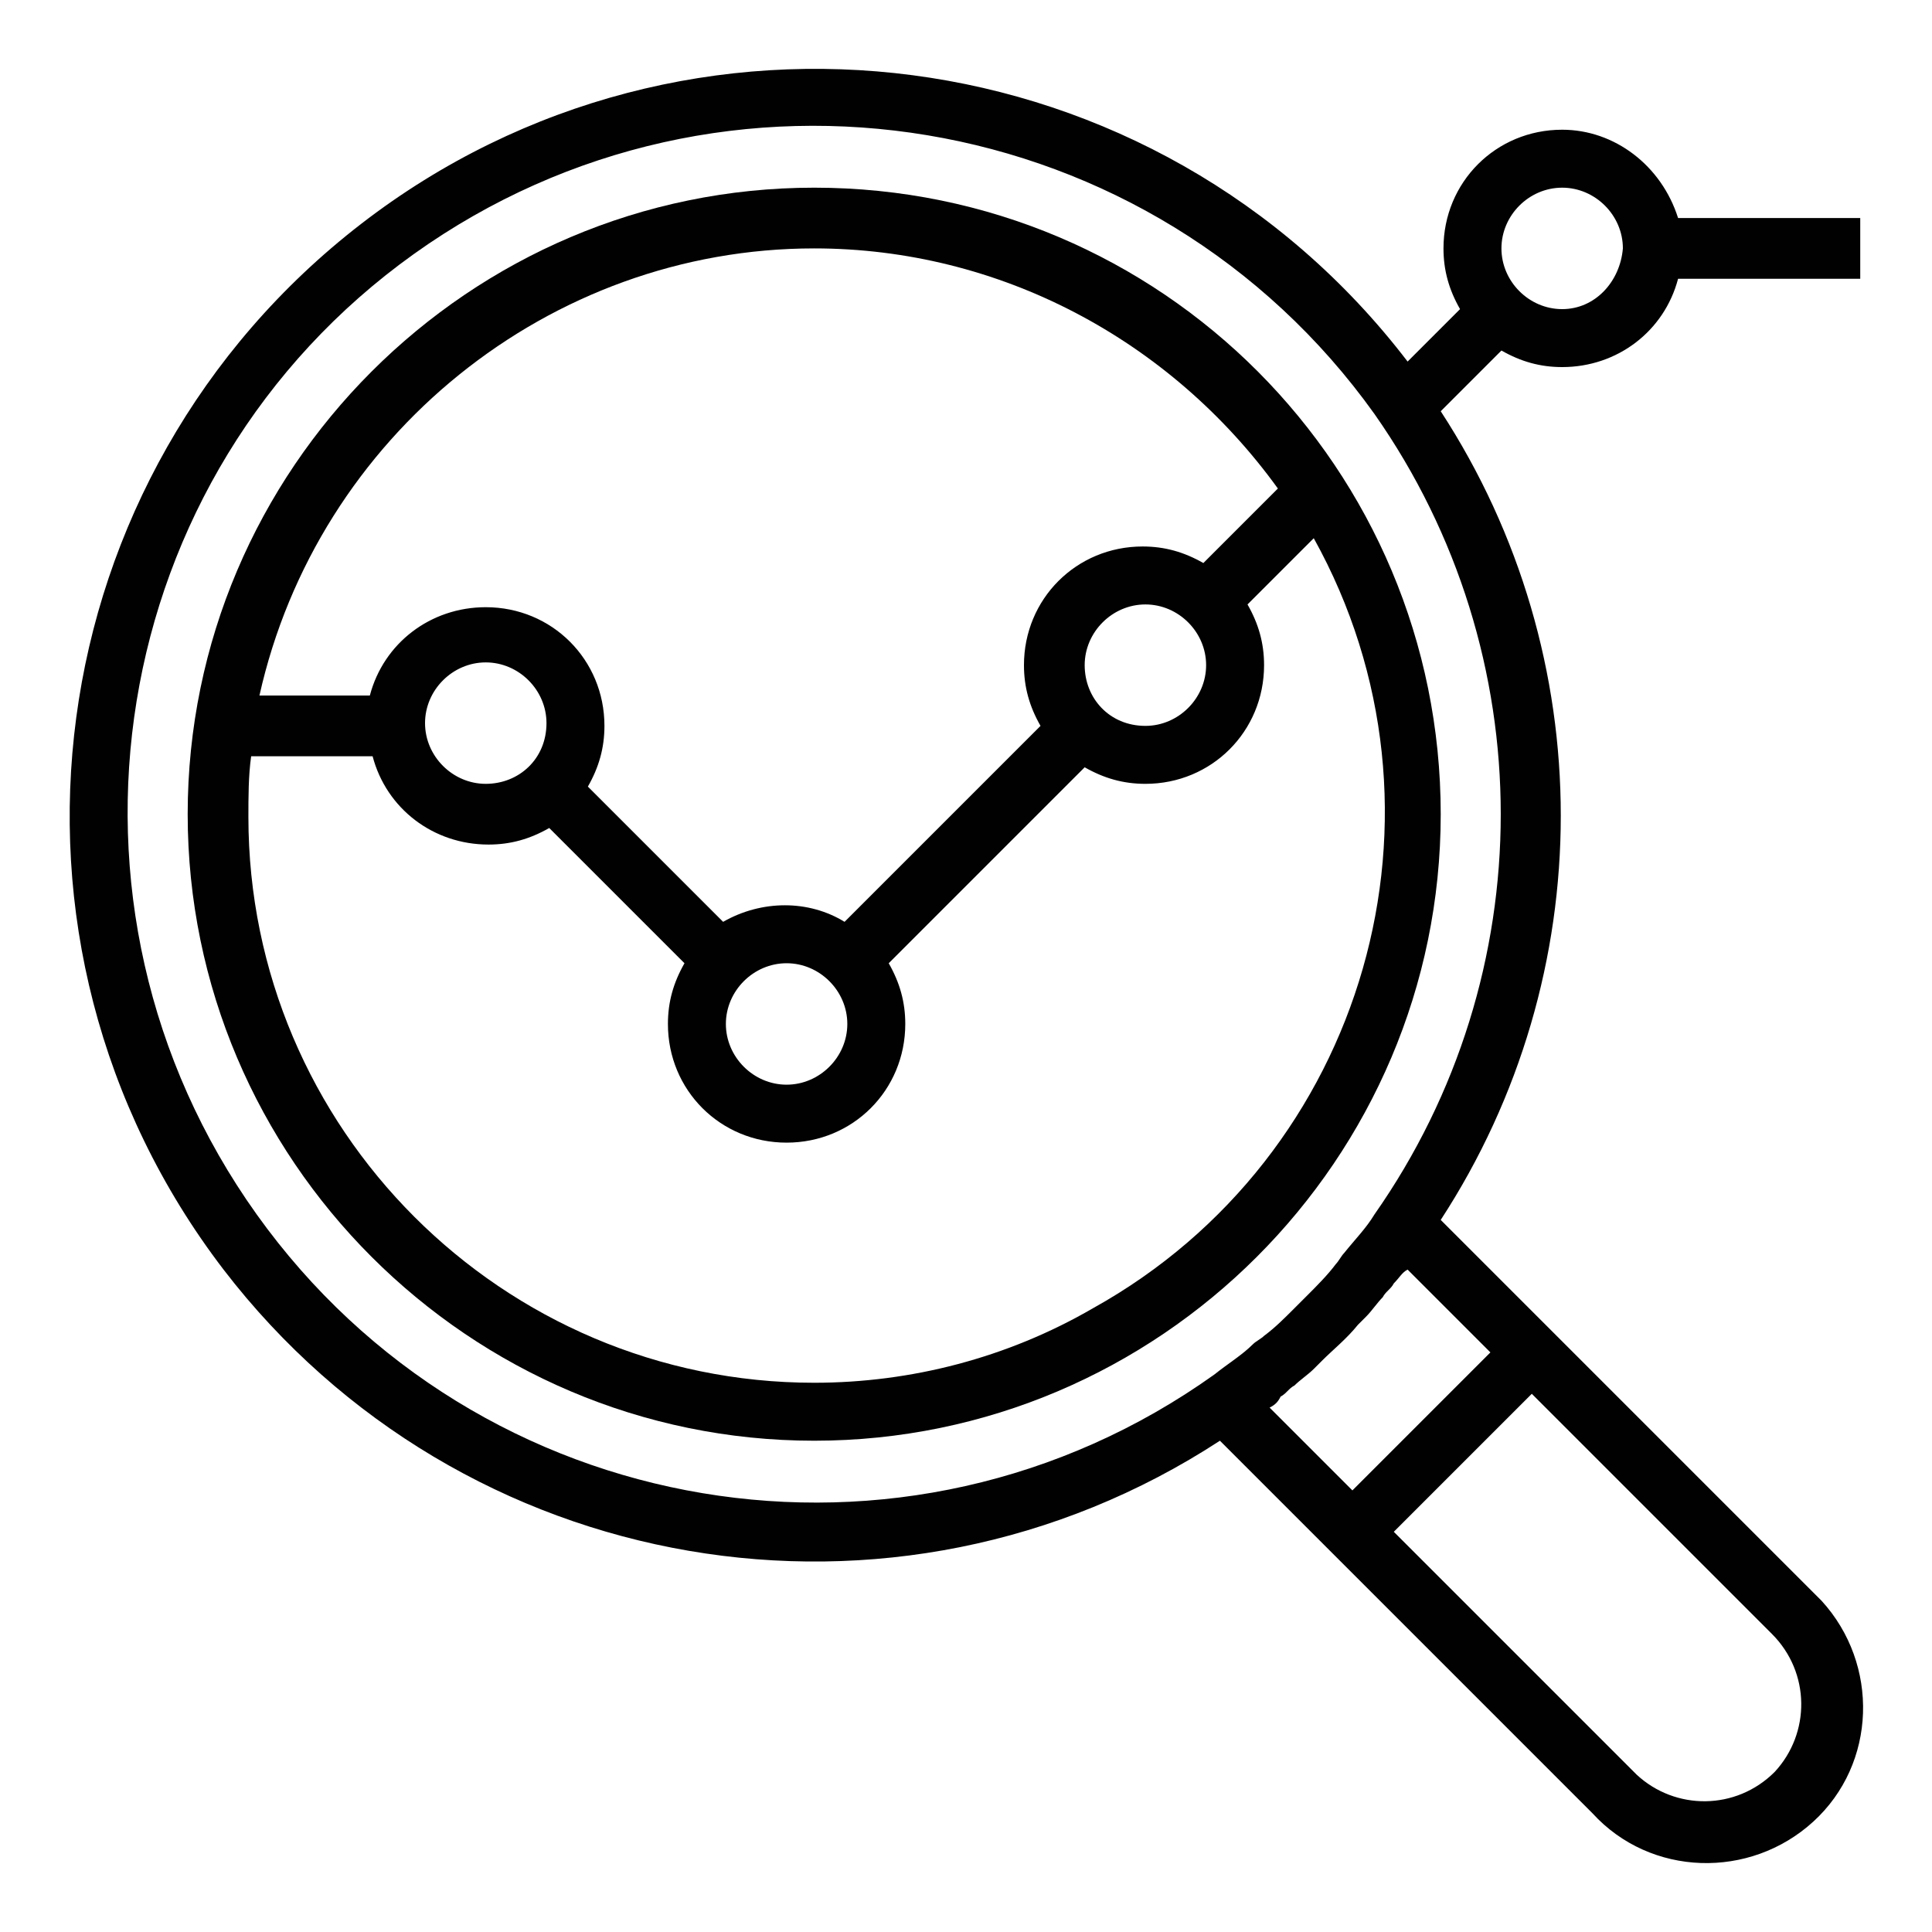
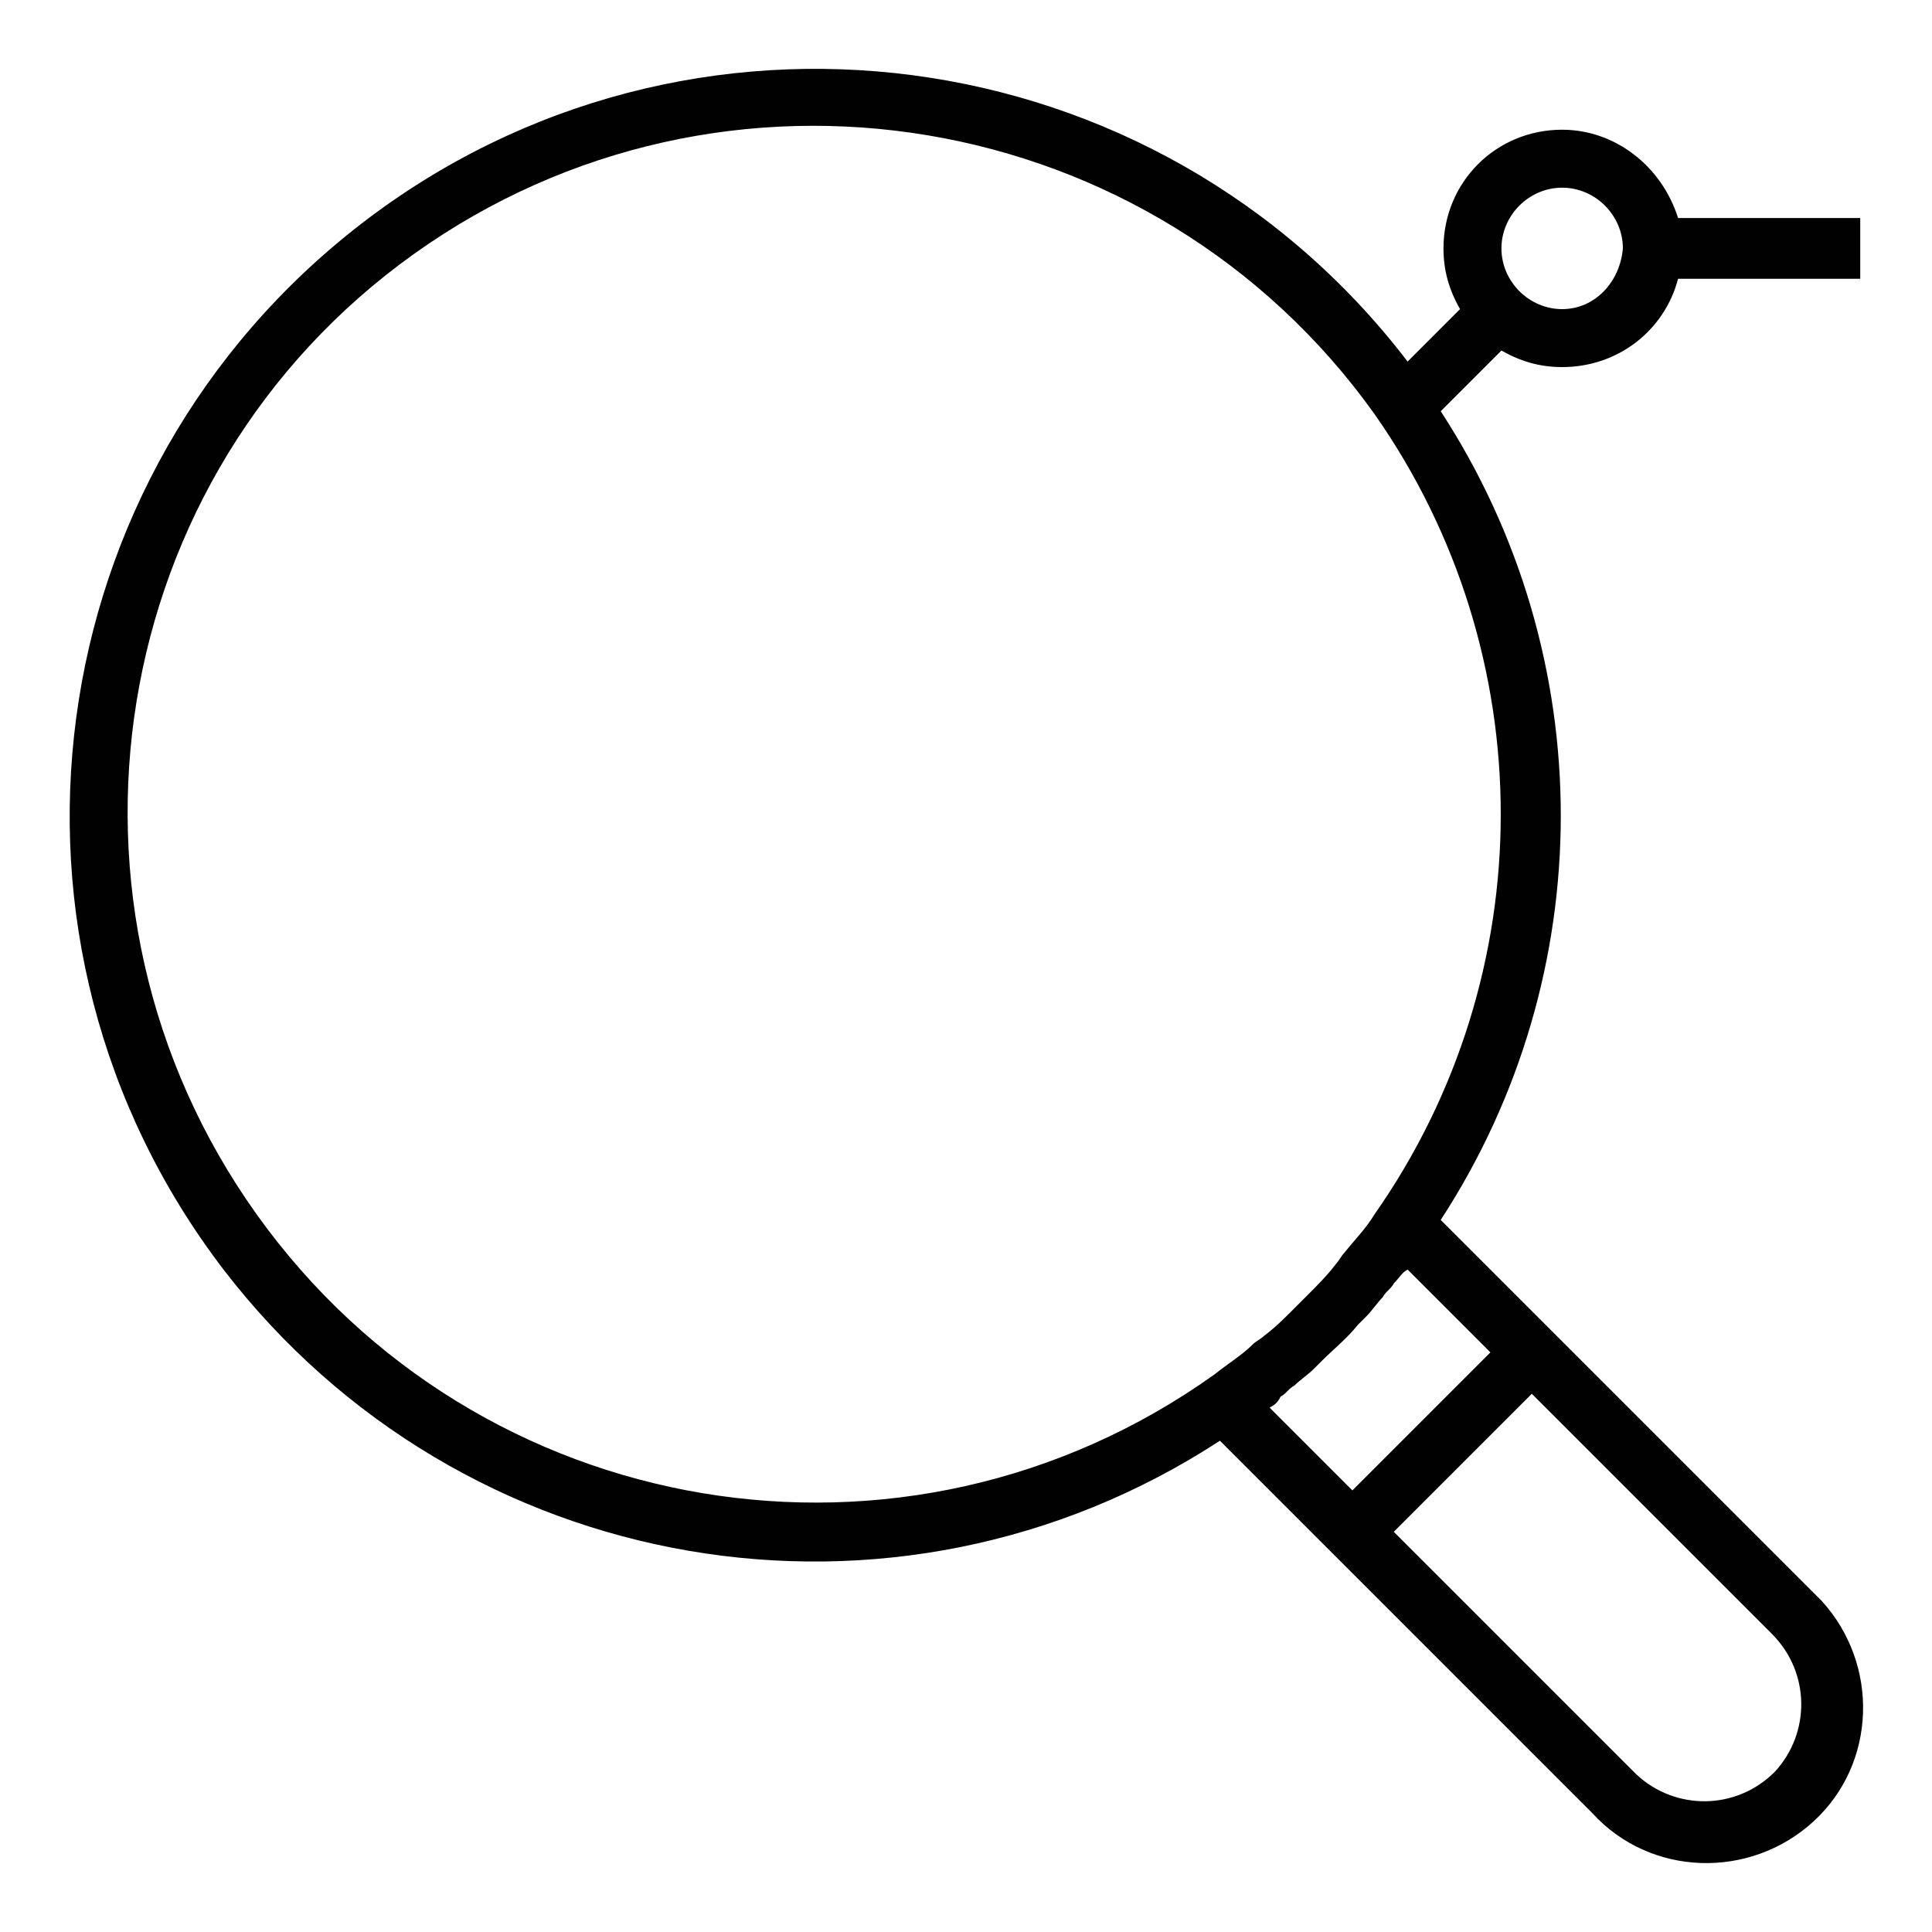
<svg xmlns="http://www.w3.org/2000/svg" version="1.1" id="Layer_1" x="0px" y="0px" width="70px" height="70px" viewBox="0 0 70 70" style="enable-background:new 0 0 70 70;" xml:space="preserve">
  <style type="text/css">
	.st0{fill:#010101;}
</style>
  <g>
-     <path class="st0" d="M29.5,6.8C17,6.8,6.8,17,6.8,29.5S17,52.2,29.5,52.2s22.7-10.2,22.7-22.7S42.1,6.8,29.5,6.8z M29.5,9   c6.7,0,12.9,3.3,16.8,8.7l-2.7,2.7c-0.7-0.4-1.4-0.6-2.2-0.6c-2.4,0-4.3,1.9-4.3,4.3c0,0.8,0.2,1.5,0.6,2.2l-7.1,7.1   c-1.3-0.8-3-0.8-4.4,0l-4.9-4.9c0.4-0.7,0.6-1.4,0.6-2.2c0-2.4-1.9-4.3-4.3-4.3c-2,0-3.7,1.3-4.2,3.2h-4C11.5,15.8,19.9,9,29.5,9z    M39.3,24.1c0-1.2,1-2.2,2.2-2.2c1.2,0,2.2,1,2.2,2.2c0,1.2-1,2.2-2.2,2.2c0,0,0,0,0,0C40.2,26.3,39.3,25.3,39.3,24.1   C39.3,24.1,39.3,24.1,39.3,24.1L39.3,24.1z M28.5,34.9c1.2,0,2.2,1,2.2,2.2c0,1.2-1,2.2-2.2,2.2s-2.2-1-2.2-2.2c0,0,0,0,0,0   C26.3,35.9,27.3,34.9,28.5,34.9z M17.6,28.4c-1.2,0-2.2-1-2.2-2.2s1-2.2,2.2-2.2c1.2,0,2.2,1,2.2,2.2c0,0,0,0,0,0   C19.8,27.5,18.8,28.4,17.6,28.4L17.6,28.4z M29.5,50.1C18.2,50.1,9,40.9,9,29.6c0-0.7,0-1.5,0.1-2.2h4.4c0.5,1.9,2.2,3.2,4.2,3.2   c0.8,0,1.5-0.2,2.2-0.6l4.9,4.9c-0.4,0.7-0.6,1.4-0.6,2.2c0,2.4,1.9,4.3,4.3,4.3s4.3-1.9,4.3-4.3c0-0.8-0.2-1.5-0.6-2.2l7.1-7.1   c0.7,0.4,1.4,0.6,2.2,0.6c2.4,0,4.3-1.9,4.3-4.3l0,0c0-0.8-0.2-1.5-0.6-2.2l2.4-2.4c5.5,9.9,1.9,22.4-8,27.9   C36.5,49.2,33,50.1,29.5,50.1z" />
    <path class="st0" d="M56.6,4.7c-2.4,0-4.3,1.9-4.3,4.3l0,0c0,0.8,0.2,1.5,0.6,2.2l-1.9,1.9C41.9,1.2,24.9-1,13.1,8.1   S-1,34.1,8.1,46c8.6,11.2,24.3,13.9,36.1,6.2l3.3,3.3L49,57l8.7,8.7c2.1,2.3,5.7,2.4,8,0.3c2.3-2.1,2.4-5.7,0.3-8   c-0.1-0.1-0.2-0.2-0.3-0.3L57,49l-1.5-1.5l-3.3-3.3c5.8-8.9,5.8-20.4,0-29.3l2.2-2.2c0.7,0.4,1.4,0.6,2.2,0.6c2,0,3.7-1.3,4.2-3.2   h6.6V7.9h-6.6C60.2,6,58.5,4.7,56.6,4.7z M64.2,59.2c1.4,1.4,1.4,3.6,0.1,5c-1.4,1.4-3.6,1.4-5,0.1l0,0l-0.1-0.1l-8.7-8.7l5-5   L64.2,59.2z M51,46l3,3l-5,5l-3-3c0.2-0.1,0.3-0.2,0.4-0.4c0.2-0.1,0.3-0.3,0.5-0.4c0.2-0.2,0.5-0.4,0.7-0.6   c0.1-0.1,0.2-0.2,0.3-0.3c0.4-0.4,0.9-0.8,1.3-1.3c0.1-0.1,0.2-0.2,0.3-0.3c0.2-0.2,0.4-0.5,0.6-0.7c0.1-0.2,0.3-0.3,0.4-0.5   C50.7,46.3,50.8,46.1,51,46z M49.8,44c-0.3,0.5-0.7,0.9-1.1,1.4c-0.1,0.1-0.2,0.3-0.3,0.4c-0.3,0.4-0.7,0.8-1,1.1   c-0.2,0.2-0.3,0.3-0.5,0.5c-0.4,0.4-0.7,0.7-1.1,1c-0.1,0.1-0.3,0.2-0.4,0.3c-0.4,0.4-0.9,0.7-1.4,1.1c-11.2,8-26.7,5.4-34.7-5.8   S3.8,17.2,15,9.2S41.8,3.8,49.8,15C55.9,23.7,55.9,35.3,49.8,44z M56.6,11.2c-1.2,0-2.2-1-2.2-2.2c0-1.2,1-2.2,2.2-2.2   c1.2,0,2.2,1,2.2,2.2c0,0,0,0,0,0C58.7,10.2,57.8,11.2,56.6,11.2C56.6,11.2,56.6,11.2,56.6,11.2z" />
  </g>
</svg>